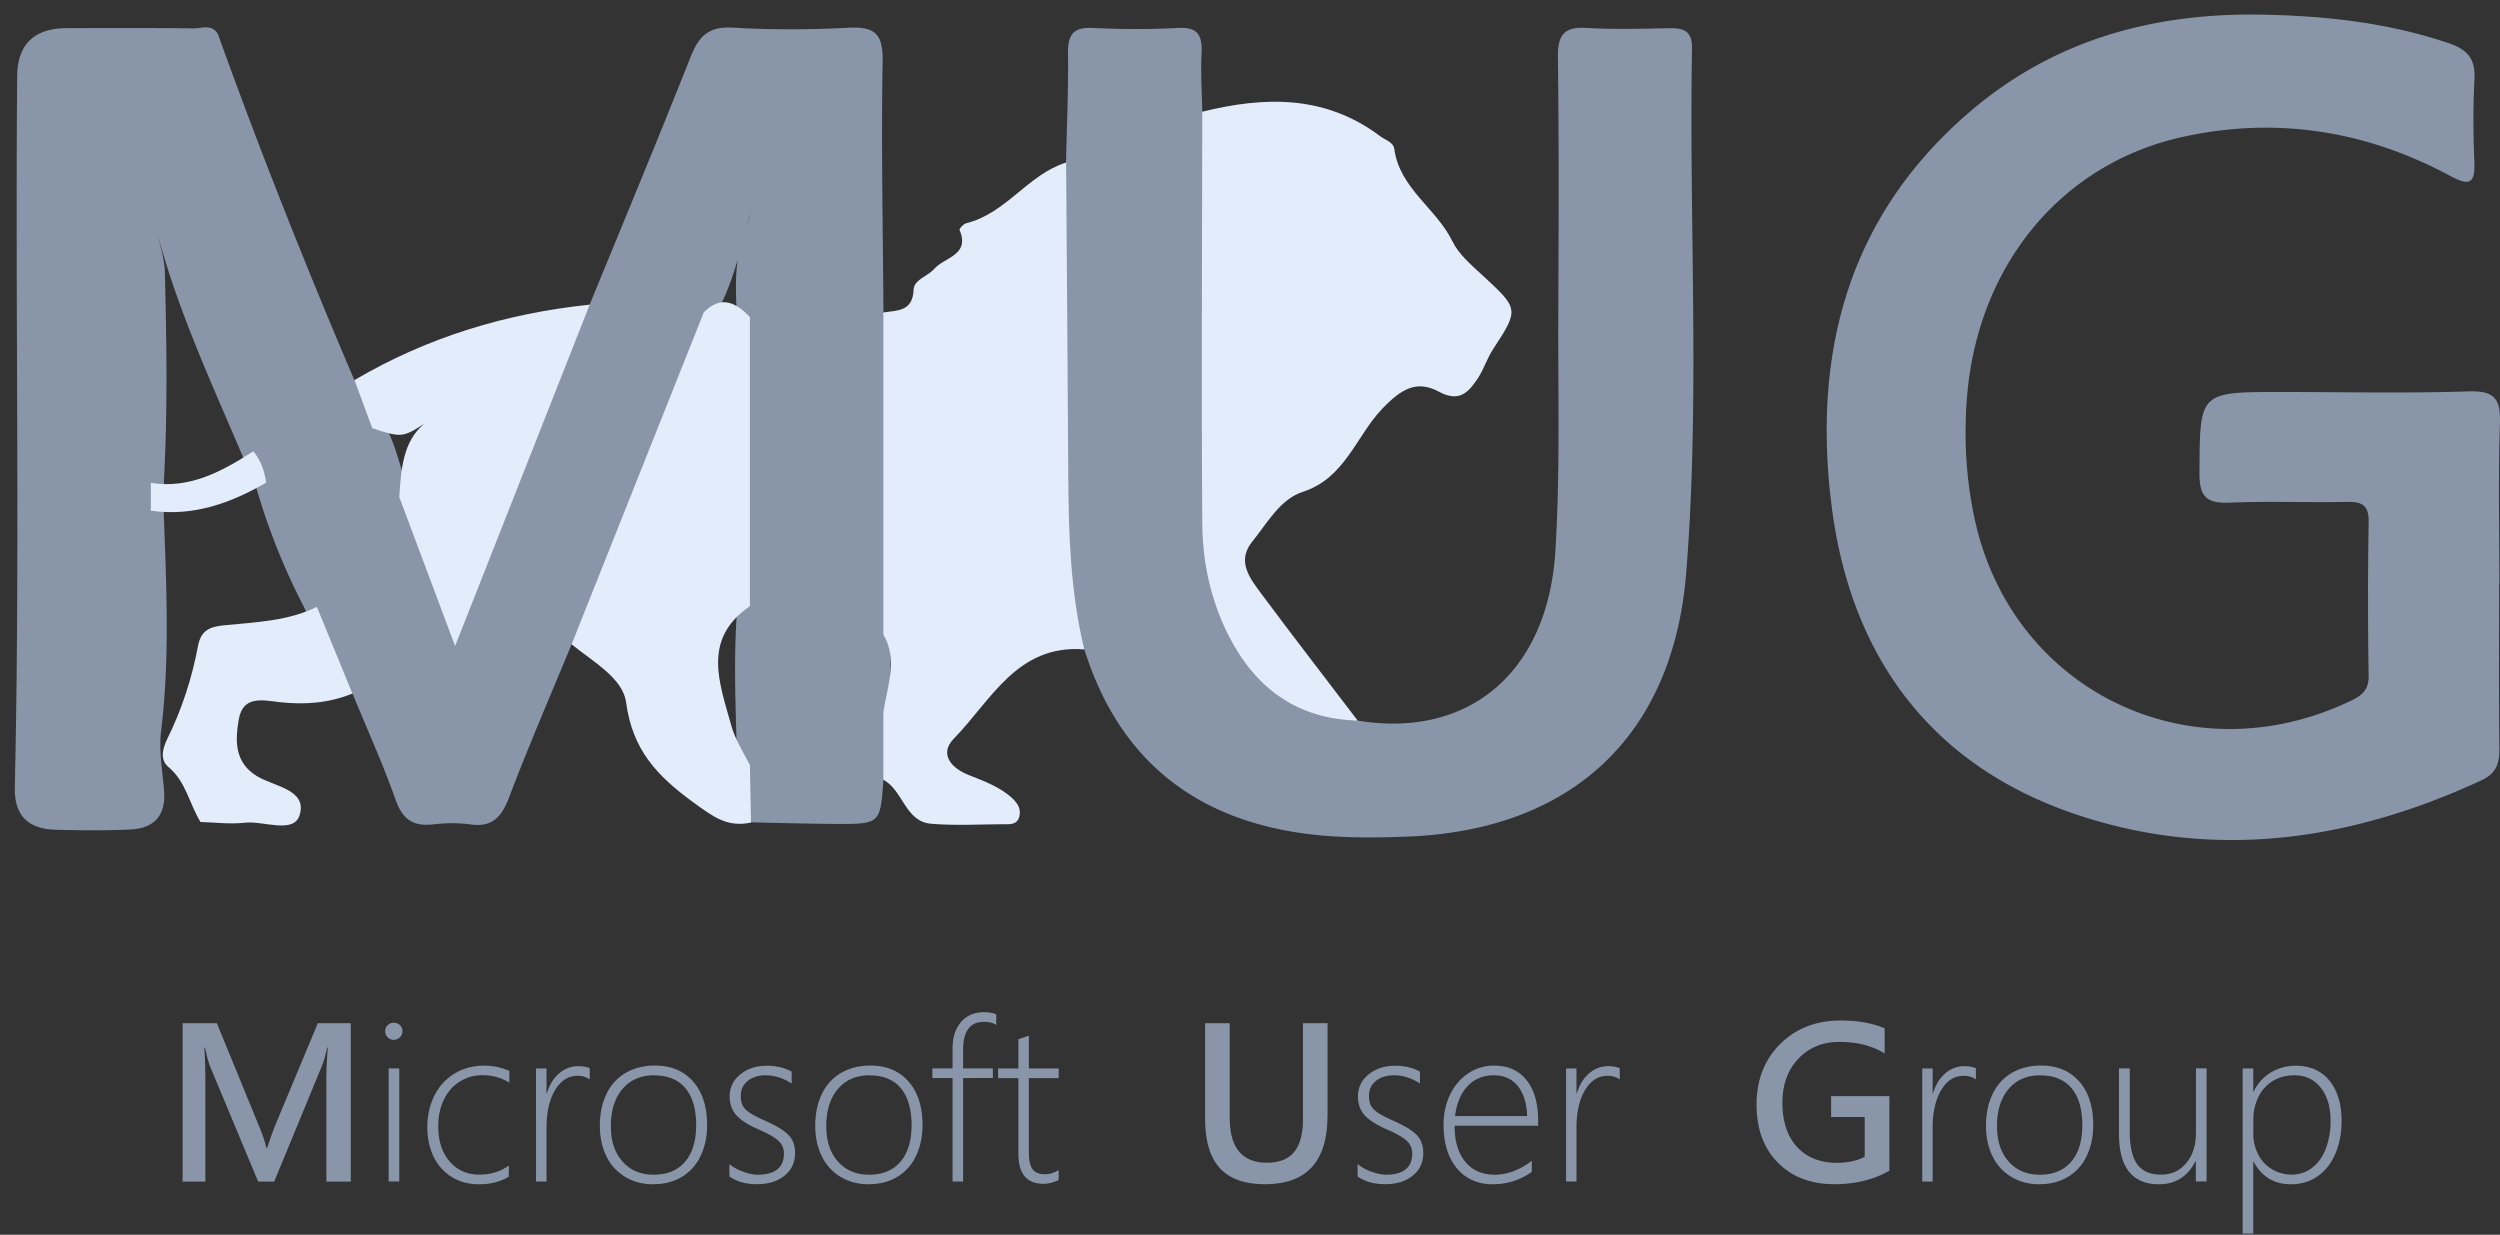
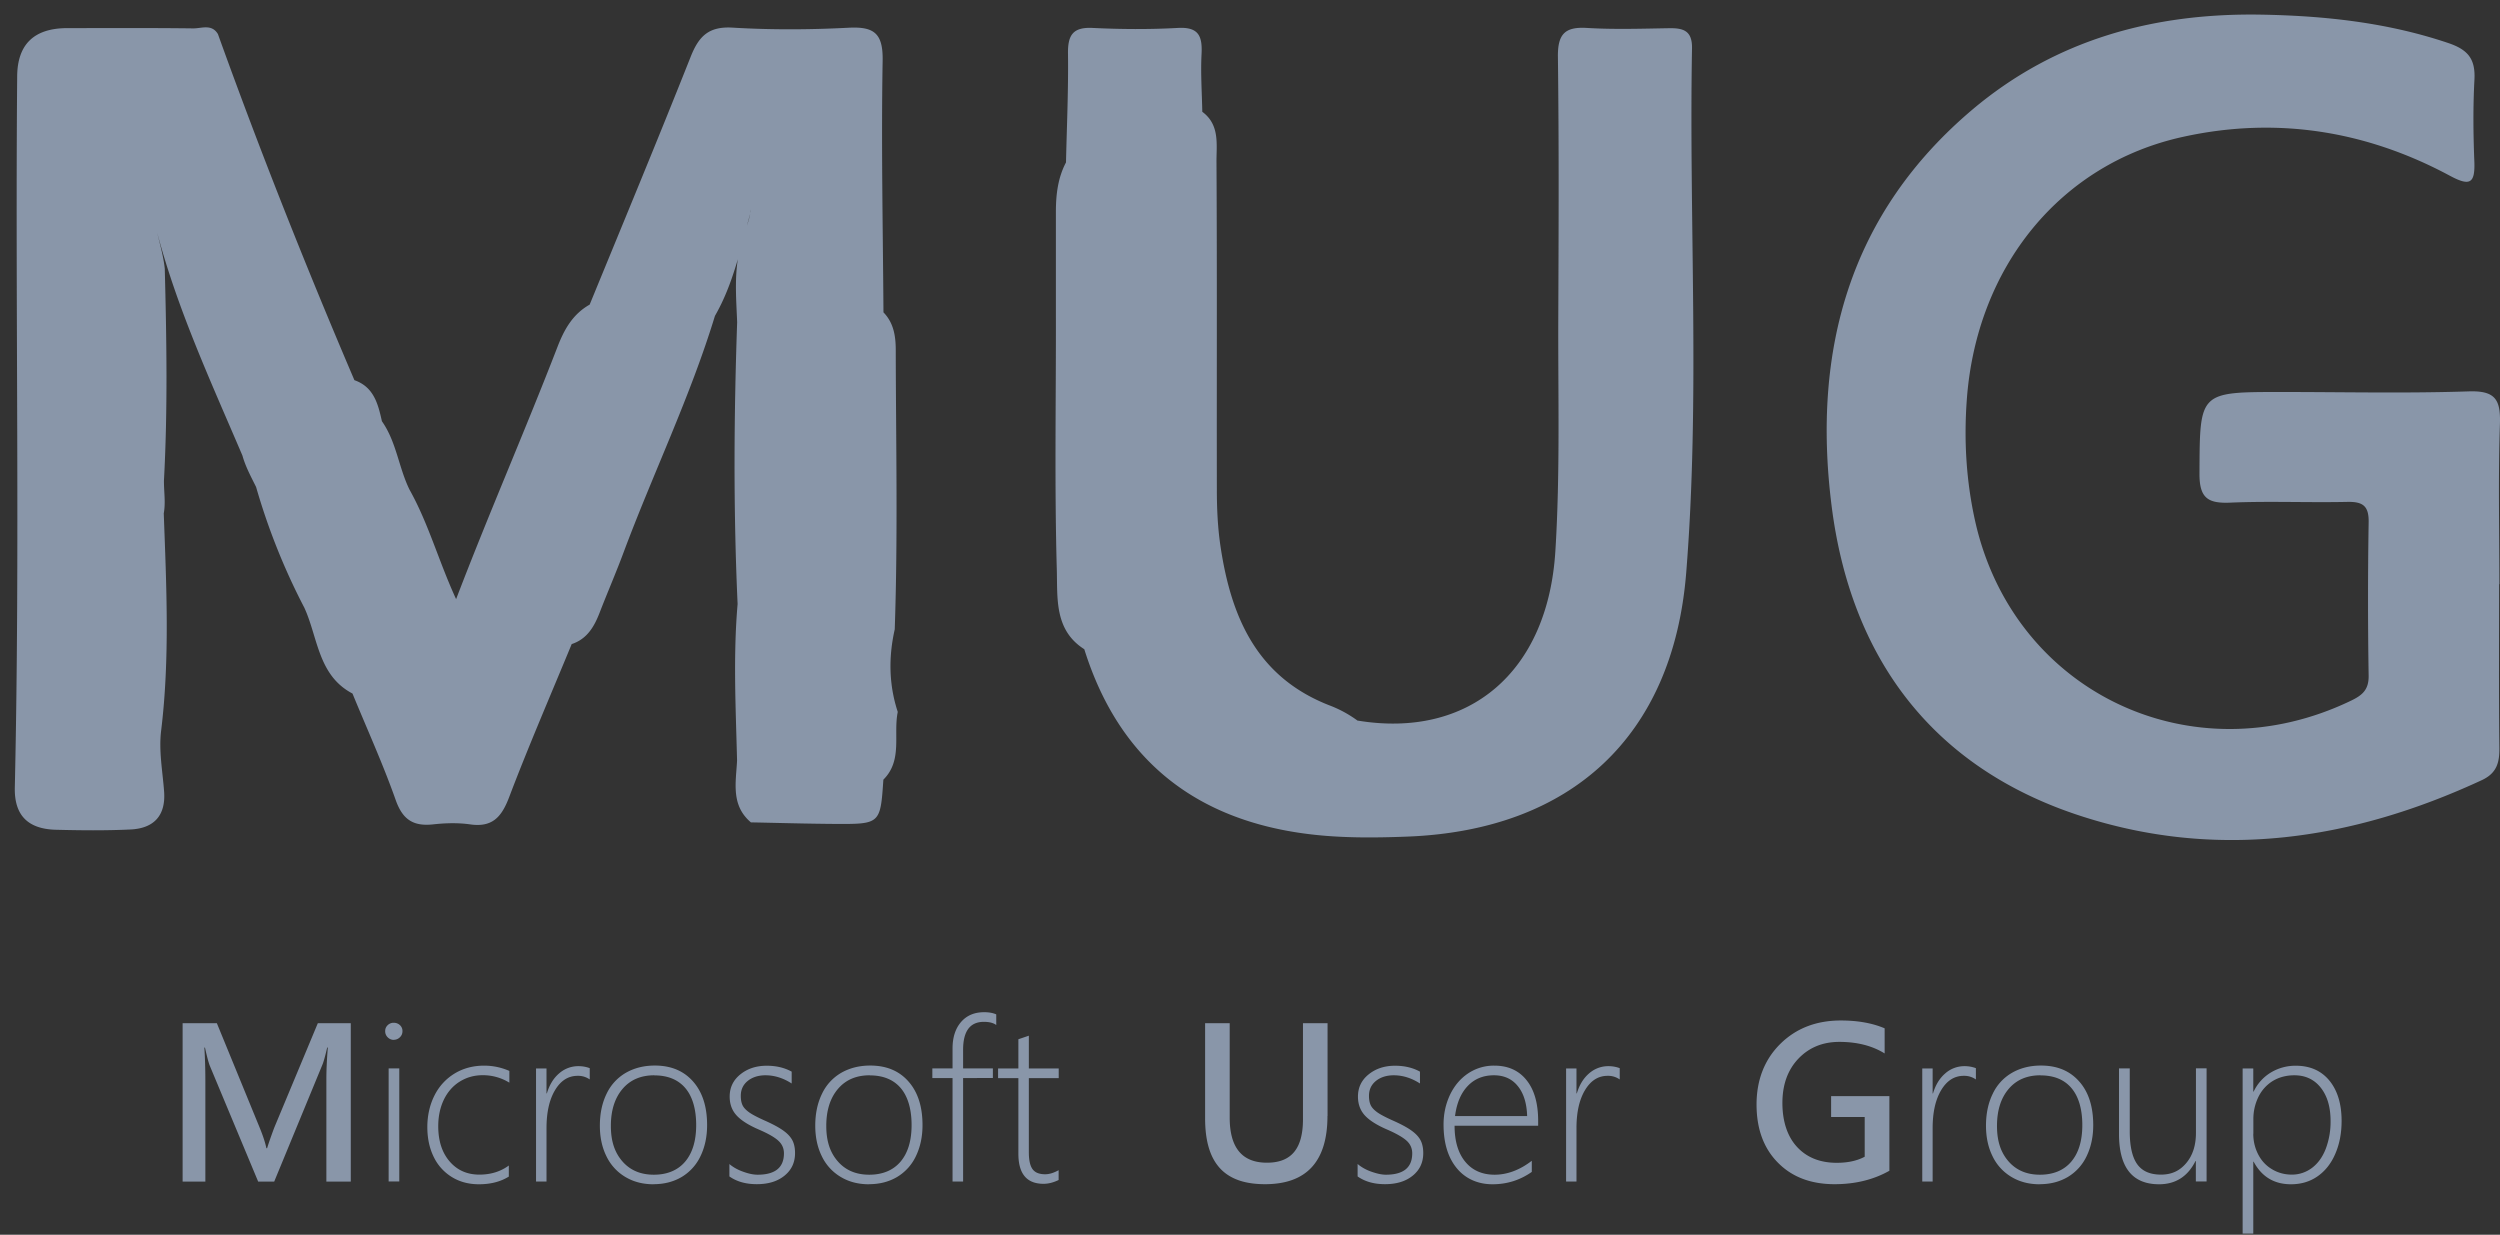
<svg xmlns="http://www.w3.org/2000/svg" width="164" height="81" fill="none">
  <rect width="100%" height="100%" fill="#333333" stroke="none" />
  <path d="M37.5 42.26c-1.38 3.345-2.82 6.665-4.104 10.046-.49 1.284-1.093 1.983-2.55 1.774-.8-.114-1.636-.09-2.443 0-1.29.137-1.988-.311-2.442-1.59-.836-2.37-1.882-4.664-2.837-6.993-2.27-1.194-2.258-3.667-3.16-5.632a42.554 42.554 0 0 1-3.165-7.92c-.334-.674-.693-1.331-.896-2.06-2.054-4.814-4.258-9.574-5.59-14.62.191.806.412 1.564.496 2.359.12 4.64.197 9.269-.054 13.904-.006.716.12 1.433-.012 2.15.173 4.76.406 9.514-.173 14.262-.162 1.332.101 2.67.197 4.007.107 1.547-.663 2.395-2.204 2.467-1.636.078-3.279.06-4.915.018-1.822-.054-2.718-.95-2.676-2.777.347-15.553.024-31.105.155-46.65.016-2.103 1.111-3.156 3.285-3.16 2.753 0 5.513-.018 8.266.018.543.006 1.212-.311 1.619.376 2.753 7.657 5.757 15.218 8.952 22.701 1.278.448 1.553 1.565 1.804 2.694.956 1.355 1.099 3.046 1.816 4.497 1.242 2.216 1.905 4.682 3.051 7.173 2.157-5.644 4.527-11.05 6.654-16.556.448-1.159 1.009-2.144 2.108-2.765 2.222-5.417 4.473-10.828 6.63-16.269.537-1.35 1.188-1.995 2.753-1.9 2.52.15 5.058.138 7.579.007 1.69-.09 2.293.352 2.257 2.174-.095 5.494.018 10.995.054 16.496.675.692.806 1.57.806 2.478.012 6.104.144 12.214-.066 18.318-.412 1.821-.388 3.63.198 5.416-.305 1.482.334 3.172-.944 4.444-.197 2.909-.197 2.92-3.201 2.903-1.828-.012-3.661-.066-5.489-.102-1.326-1.123-.98-2.622-.908-4.055-.083-3.422-.262-6.845.036-10.267-.28-6.163-.245-12.327-.03-18.484-.065-1.673-.22-3.35.227-4.993.155-.687.46-1.338.61-2.037.06-.293.107-.502.035-.209v.06c-.645 2.323-1.123 4.67-2.329 6.76-1.624 5.322-4.055 10.327-5.996 15.523-.49 1.32-1.051 2.61-1.56 3.924-.352.92-.823 1.75-1.845 2.084v.006ZM163.941 38.325c0 3.577-.023 7.155.018 10.732.012.986-.179 1.672-1.164 2.126-8.565 3.972-17.47 5.28-26.506 2.276-9.627-3.201-14.907-10.404-16.143-20.33-1.261-10.106 1.146-19.112 9.269-25.962C134.874 2.58 141.294.847 148.306.96c4.186.072 8.313.514 12.321 1.87 1.302.442 1.768 1.069 1.696 2.4-.096 1.786-.078 3.578-.006 5.364.054 1.445-.287 1.642-1.601.937-5.518-2.968-11.413-3.9-17.529-2.55-8.039 1.768-13.509 8.529-14.16 17.177-.203 2.694-.048 5.37.537 8.003 2.497 11.24 14.215 16.83 24.654 11.807.753-.358 1.177-.722 1.165-1.636a312.6 312.6 0 0 1 0-10.064c.024-1.134-.43-1.367-1.439-1.343-2.533.053-5.077-.06-7.603.047-1.481.066-2.067-.268-2.055-1.917.024-5.34-.048-5.34 5.345-5.34 4.104 0 8.207.096 12.304-.04 1.75-.06 2.114.525 2.06 2.137-.119 3.5-.036 7.006-.036 10.512h-.018ZM89.066 47.271c7.256 1.195 12.47-3.13 12.966-11.12.316-5.053.173-10.13.191-15.2.024-5.74.048-11.48-.024-17.219-.018-1.475.436-1.989 1.905-1.899 1.786.108 3.578.048 5.369.018.95-.018 1.547.155 1.523 1.326-.203 11.473.538 22.964-.382 34.413-.866 10.726-7.549 16.872-18.27 17.29-2.156.084-4.342.102-6.474-.161-7.447-.914-12.47-4.88-14.74-12.13-1.977-1.254-1.75-3.357-1.803-5.214-.156-5.584-.048-11.174-.06-16.765v-6.707c0-1.128.125-2.227.663-3.249.054-2.377.161-4.754.131-7.125-.018-1.212.305-1.762 1.619-1.696 1.857.09 3.727.102 5.584 0 1.368-.078 1.618.532 1.559 1.708-.066 1.26.024 2.527.048 3.793 1.158.854.925 2.132.931 3.29.042 7.155.012 14.31.024 21.465 0 1.267.054 2.52.245 3.787.705 4.676 2.419 8.6 7.239 10.434a7.762 7.762 0 0 1 1.75.967l.005-.006Z" fill="#8996A9" />
-   <path d="M89.065 47.272c-3.977-.108-6.713-2.127-8.469-5.579-1.164-2.293-1.708-4.795-1.726-7.334-.065-9.006-.006-18.019 0-27.03 4.103-1.016 8.063-1.106 11.67 1.606.347.262.866.382.926.842.359 2.598 2.766 3.894 3.817 6.062.406.836 1.2 1.51 1.91 2.168 2.432 2.245 2.491 2.251.765 4.88-.418.632-.62 1.343-1.015 1.934-.573.854-1.17 1.613-2.532.884-1.44-.776-2.437-.25-3.733 1.105-1.72 1.798-2.437 4.557-5.208 5.453-1.493.478-2.33 2.043-3.309 3.249-1.057 1.296-.185 2.4.562 3.41 2.084 2.807 4.228 5.567 6.342 8.35ZM69.936 10.666c.048 6.892.107 13.784.143 20.677.024 3.786.15 7.555 1.051 11.257-4.407-.346-6.11 3.345-8.552 5.847-.998 1.022-.155 1.942.931 2.378 1.04.418 2.09.782 2.921 1.564.34.323.567.711.436 1.189-.161.573-.675.49-1.105.49-1.559.012-3.13.101-4.682-.03-1.708-.144-1.828-2.192-3.13-2.885V46.77c.221-1.72.998-3.434 0-5.154V20.497c.926-.138 1.93-.06 1.983-1.494.03-.668.932-.877 1.356-1.367.663-.765 2.365-.878 1.66-2.556-.03-.078.257-.395.436-.436 2.604-.633 4.037-3.184 6.54-3.978h.012ZM49.194 20.795v18.969c-3.16 2.162-1.995 5.034-1.23 7.806.256.92.782 1.761 1.23 2.616l.071 3.774c-1.559.335-2.484-.382-3.792-1.332-2.401-1.75-3.984-3.452-4.402-6.557-.215-1.601-2.198-2.676-3.572-3.805l8.672-21.781c1.135-1.141 2.103-.645 3.023.316v-.006ZM38.682 19.99c-2.903 7.357-5.805 14.715-8.827 22.39l-3.661-9.77c.113-1.828.245-3.65 1.63-4.809-1.38.902-1.523.914-3.404.287l-1.165-3.154c4.772-2.813 9.944-4.377 15.433-4.95l-.006.005ZM13.15 53.918c-.729-1.182-.944-2.64-2.103-3.607-.573-.478-.382-1.212-.071-1.845.961-1.941 1.618-3.99 2.018-6.11.198-1.04.813-1.248 1.72-1.338 2.061-.203 4.157-.269 6.074-1.206.777 1.893 1.553 3.786 2.33 5.685-1.547.633-3.148.747-4.79.562-1.093-.126-2.395-.448-2.664 1.134-.239 1.386-.293 2.825 1.2 3.727 1.135.687 3.297.872 2.796 2.538-.389 1.285-2.365.365-3.625.514-.944.108-1.918-.024-2.88-.048l-.005-.006ZM9.89 31.678c2.58.406 4.676-.759 6.73-2.073.496.598.729 1.302.842 2.055-2.341 1.356-4.802 2.24-7.567 1.84v-1.822H9.89Z" fill="#E3ECFA" />
  <g fill="#8996A9">
    <path d="M21.41 77.51v-6.708c0-.585.03-1.278.095-2.084h-.042c-.131.573-.239.955-.316 1.134l-3.16 7.663h-1.05l-3.172-7.597c-.078-.191-.185-.591-.317-1.194h-.042c.042.627.066 1.38.066 2.263v6.528H11.98V67.123h2.246l2.813 6.862c.22.538.364.98.436 1.338h.047c.084-.28.24-.734.472-1.356l2.855-6.844h2.162v10.392h-1.595l-.005-.006ZM25.835 68.217a.556.556 0 0 1-.394-.162.55.55 0 0 1-.173-.418c0-.15.053-.28.167-.388a.55.55 0 0 1 .394-.155c.15 0 .287.047.4.15a.507.507 0 0 1 .173.393.536.536 0 0 1-.167.406.565.565 0 0 1-.4.168v.006Zm-.34 9.287v-7.418h.698v7.418h-.699ZM33.384 77.18c-.544.341-1.2.508-1.965.508-.669 0-1.26-.155-1.774-.472a3.141 3.141 0 0 1-1.194-1.325c-.28-.574-.418-1.225-.418-1.965s.161-1.464.477-2.079a3.497 3.497 0 0 1 1.326-1.433c.568-.34 1.213-.508 1.924-.508.579 0 1.134.12 1.654.347v.77a3.297 3.297 0 0 0-1.75-.49c-.562 0-1.063.144-1.511.424-.448.281-.794.681-1.04 1.189-.244.513-.364 1.093-.364 1.732 0 .956.245 1.726.741 2.305.496.58 1.147.872 1.959.872.74 0 1.385-.197 1.929-.597v.717l.006.006ZM38.688 70.813a1.317 1.317 0 0 0-.794-.239c-.616 0-1.105.311-1.482.938-.376.627-.561 1.457-.561 2.497v3.5h-.687V70.09h.687v1.636h.024c.167-.555.43-.991.8-1.308a1.894 1.894 0 0 1 1.272-.478c.275 0 .52.048.74.132v.74ZM42.868 77.688c-.698 0-1.314-.16-1.851-.483a3.164 3.164 0 0 1-1.236-1.356c-.287-.58-.43-1.248-.43-2.007 0-.794.149-1.493.441-2.09a3.127 3.127 0 0 1 1.26-1.374c.55-.316 1.183-.478 1.906-.478 1.057 0 1.893.347 2.508 1.046.615.698.92 1.648.92 2.86 0 .759-.143 1.434-.43 2.031a3.153 3.153 0 0 1-1.23 1.368c-.532.316-1.147.478-1.852.478l-.006.005Zm.054-7.149c-.884 0-1.583.3-2.09.902-.508.603-.759 1.41-.759 2.42 0 1.008.251 1.743.759 2.328.507.58 1.194.872 2.06.872.866 0 1.571-.286 2.055-.86.483-.573.722-1.373.722-2.4 0-1.028-.238-1.864-.71-2.42-.472-.555-1.153-.836-2.03-.836l-.007-.006ZM47.843 76.356c.245.21.55.383.908.508.358.131.675.197.944.197 1.152 0 1.732-.466 1.732-1.403 0-.311-.114-.586-.347-.807-.233-.227-.657-.472-1.284-.746-.687-.293-1.182-.61-1.48-.938-.3-.328-.449-.74-.449-1.23 0-.597.233-1.081.699-1.457.466-.377 1.04-.568 1.732-.568.627 0 1.17.131 1.636.388v.777c-.555-.359-1.128-.538-1.72-.538-.471 0-.86.126-1.164.37-.305.251-.454.574-.454.98 0 .275.048.496.137.657.09.161.245.31.454.454.215.143.526.304.938.49.543.239.955.46 1.242.663.287.203.49.418.61.645.119.227.178.507.178.842 0 .615-.227 1.105-.687 1.48-.46.377-1.063.562-1.821.562-.717 0-1.314-.167-1.798-.507v-.825l-.006.006ZM57 77.688c-.7 0-1.315-.16-1.852-.483a3.163 3.163 0 0 1-1.237-1.356c-.286-.58-.43-1.248-.43-2.007 0-.794.15-1.493.442-2.09a3.127 3.127 0 0 1 1.26-1.374c.55-.316 1.183-.478 1.906-.478 1.057 0 1.893.347 2.508 1.046.615.698.92 1.648.92 2.86 0 .759-.143 1.434-.43 2.031a3.152 3.152 0 0 1-1.23 1.368c-.532.316-1.147.478-1.852.478l-.006.005Zm.053-7.149c-.884 0-1.583.3-2.09.902-.508.603-.759 1.41-.759 2.42 0 1.008.25 1.743.759 2.328.507.58 1.194.872 2.06.872.866 0 1.57-.286 2.055-.86.483-.573.722-1.373.722-2.4 0-1.028-.239-1.864-.71-2.42-.472-.555-1.153-.836-2.031-.836l-.006-.006ZM65.354 67.243c-.179-.138-.448-.21-.812-.21-.908 0-1.362.61-1.362 1.834v1.218h1.953v.634H63.18v6.79h-.693v-6.79h-1.325v-.634h1.325v-1.308c0-.722.186-1.302.556-1.732.37-.43.878-.645 1.517-.645.316 0 .58.048.794.144v.699ZM69.446 77.408c-.347.167-.675.25-.986.25-1.105 0-1.654-.656-1.654-1.976v-4.957h-1.332v-.633h1.332v-1.918l.687-.233v2.15h1.959v.634h-1.96v4.861c0 .508.078.878.24 1.105.161.227.436.34.83.34.275 0 .567-.09.884-.268v.645ZM87.082 73.203c0 2.986-1.368 4.48-4.097 4.48-2.73 0-3.93-1.446-3.93-4.33v-6.23h1.613v6.193c0 1.971.812 2.957 2.442 2.957 1.63 0 2.365-.95 2.365-2.855v-6.295h1.613v6.086l-.006-.006ZM89.059 76.356c.245.21.55.383.907.508.359.125.675.197.944.197 1.153 0 1.732-.466 1.732-1.403 0-.311-.113-.586-.346-.807-.233-.22-.657-.472-1.284-.746-.687-.293-1.183-.61-1.482-.938-.298-.328-.448-.74-.448-1.23 0-.597.233-1.081.7-1.457.465-.377 1.044-.568 1.731-.568.627 0 1.17.131 1.637.388v.777c-.556-.359-1.13-.538-1.72-.538-.472 0-.866.126-1.17.37-.306.251-.455.574-.455.98 0 .275.048.496.137.657.09.161.245.31.454.454.215.143.526.304.938.49.544.239.956.46 1.242.663.287.203.49.418.61.645.119.227.179.507.179.842 0 .615-.227 1.105-.687 1.48-.46.377-1.063.562-1.822.562-.716 0-1.314-.167-1.797-.507v-.825.006ZM95.42 73.848c0 1.003.233 1.792.699 2.36.466.567 1.11.853 1.929.853.818 0 1.648-.304 2.437-.914v.73c-.77.543-1.63.811-2.575.811-.943 0-1.773-.352-2.353-1.063-.579-.71-.86-1.66-.86-2.86 0-.705.144-1.35.424-1.948.287-.597.681-1.063 1.189-1.403a3.016 3.016 0 0 1 1.72-.508c.902 0 1.606.317 2.114.956.508.633.759 1.523.759 2.67v.316H95.42Zm4.76-.633c-.024-.848-.233-1.505-.615-1.97-.382-.473-.902-.706-1.565-.706-.699 0-1.272.233-1.72.705-.448.472-.723 1.129-.83 1.971h4.73ZM106.254 70.813a1.318 1.318 0 0 0-.795-.239c-.615 0-1.105.311-1.481.938-.376.627-.561 1.457-.561 2.497v3.5h-.681V70.09h.681v1.636h.024c.167-.555.43-.991.8-1.308a1.893 1.893 0 0 1 1.272-.478c.275 0 .52.048.741.132v.74ZM123.938 76.805c-1.039.585-2.234.878-3.59.878-1.552 0-2.795-.472-3.72-1.416-.932-.943-1.398-2.215-1.398-3.81 0-1.595.514-2.939 1.547-3.966 1.033-1.027 2.359-1.547 3.983-1.547 1.117 0 2.073.174 2.873.514v1.648c-.818-.507-1.809-.758-2.974-.758-1.093 0-1.989.37-2.688 1.105-.698.734-1.045 1.708-1.045 2.902 0 1.195.323 2.198.962 2.885.639.693 1.511 1.04 2.604 1.04.722 0 1.338-.132 1.833-.4v-2.605h-2.204v-1.368h3.823V76.8l-.006.006ZM129.618 70.813a1.317 1.317 0 0 0-.794-.239c-.616 0-1.105.311-1.482.938-.376.627-.561 1.457-.561 2.497v3.5h-.681V70.09h.681v1.636h.024c.167-.555.43-.991.8-1.308a1.893 1.893 0 0 1 1.272-.478c.275 0 .52.048.741.132v.74ZM133.799 77.688c-.699 0-1.314-.16-1.852-.483a3.162 3.162 0 0 1-1.236-1.356c-.287-.58-.43-1.248-.43-2.007 0-.794.149-1.493.442-2.09a3.12 3.12 0 0 1 1.26-1.374c.549-.316 1.182-.478 1.905-.478 1.063 0 1.893.347 2.509 1.046.615.692.919 1.648.919 2.86 0 .759-.143 1.434-.43 2.031a3.151 3.151 0 0 1-1.23 1.368c-.532.316-1.147.478-1.852.478l-.005.005Zm.053-7.149c-.884 0-1.582.3-2.09.902-.508.603-.759 1.41-.759 2.42 0 1.008.251 1.743.759 2.328.508.58 1.194.872 2.06.872.866 0 1.571-.286 2.055-.86.484-.573.723-1.373.723-2.4 0-1.028-.239-1.864-.711-2.42-.472-.56-1.153-.836-2.031-.836l-.006-.006ZM144.048 77.509v-1.344h-.024c-.508 1.015-1.308 1.523-2.389 1.523-1.75 0-2.628-1.1-2.628-3.303v-4.3h.705v4.133c0 .985.167 1.708.495 2.162.329.454.848.675 1.553.675s1.23-.251 1.654-.753c.425-.501.64-1.164.64-1.983v-4.234h.698v7.418h-.698l-.006.006ZM147.815 76.207v4.718h-.698V70.091h.698v1.517h.024a2.926 2.926 0 0 1 1.123-1.248 3.123 3.123 0 0 1 1.643-.448c.931 0 1.666.323 2.203.974.532.65.801 1.535.801 2.645 0 .807-.138 1.53-.418 2.168-.275.64-.669 1.13-1.171 1.476-.502.346-1.081.513-1.732.513-1.105 0-1.923-.496-2.449-1.481h-.024Zm0-1.84c0 .49.108.944.323 1.362.215.418.514.74.908.974.388.233.824.352 1.302.352.478 0 .931-.15 1.32-.442.388-.293.692-.71.902-1.254a5.015 5.015 0 0 0 .316-1.816c0-.92-.215-1.648-.645-2.192-.43-.543-1.009-.812-1.726-.812-.538 0-1.009.126-1.415.37-.407.251-.723.598-.944 1.04a3.291 3.291 0 0 0-.335 1.48v.939h-.006Z" />
  </g>
</svg>